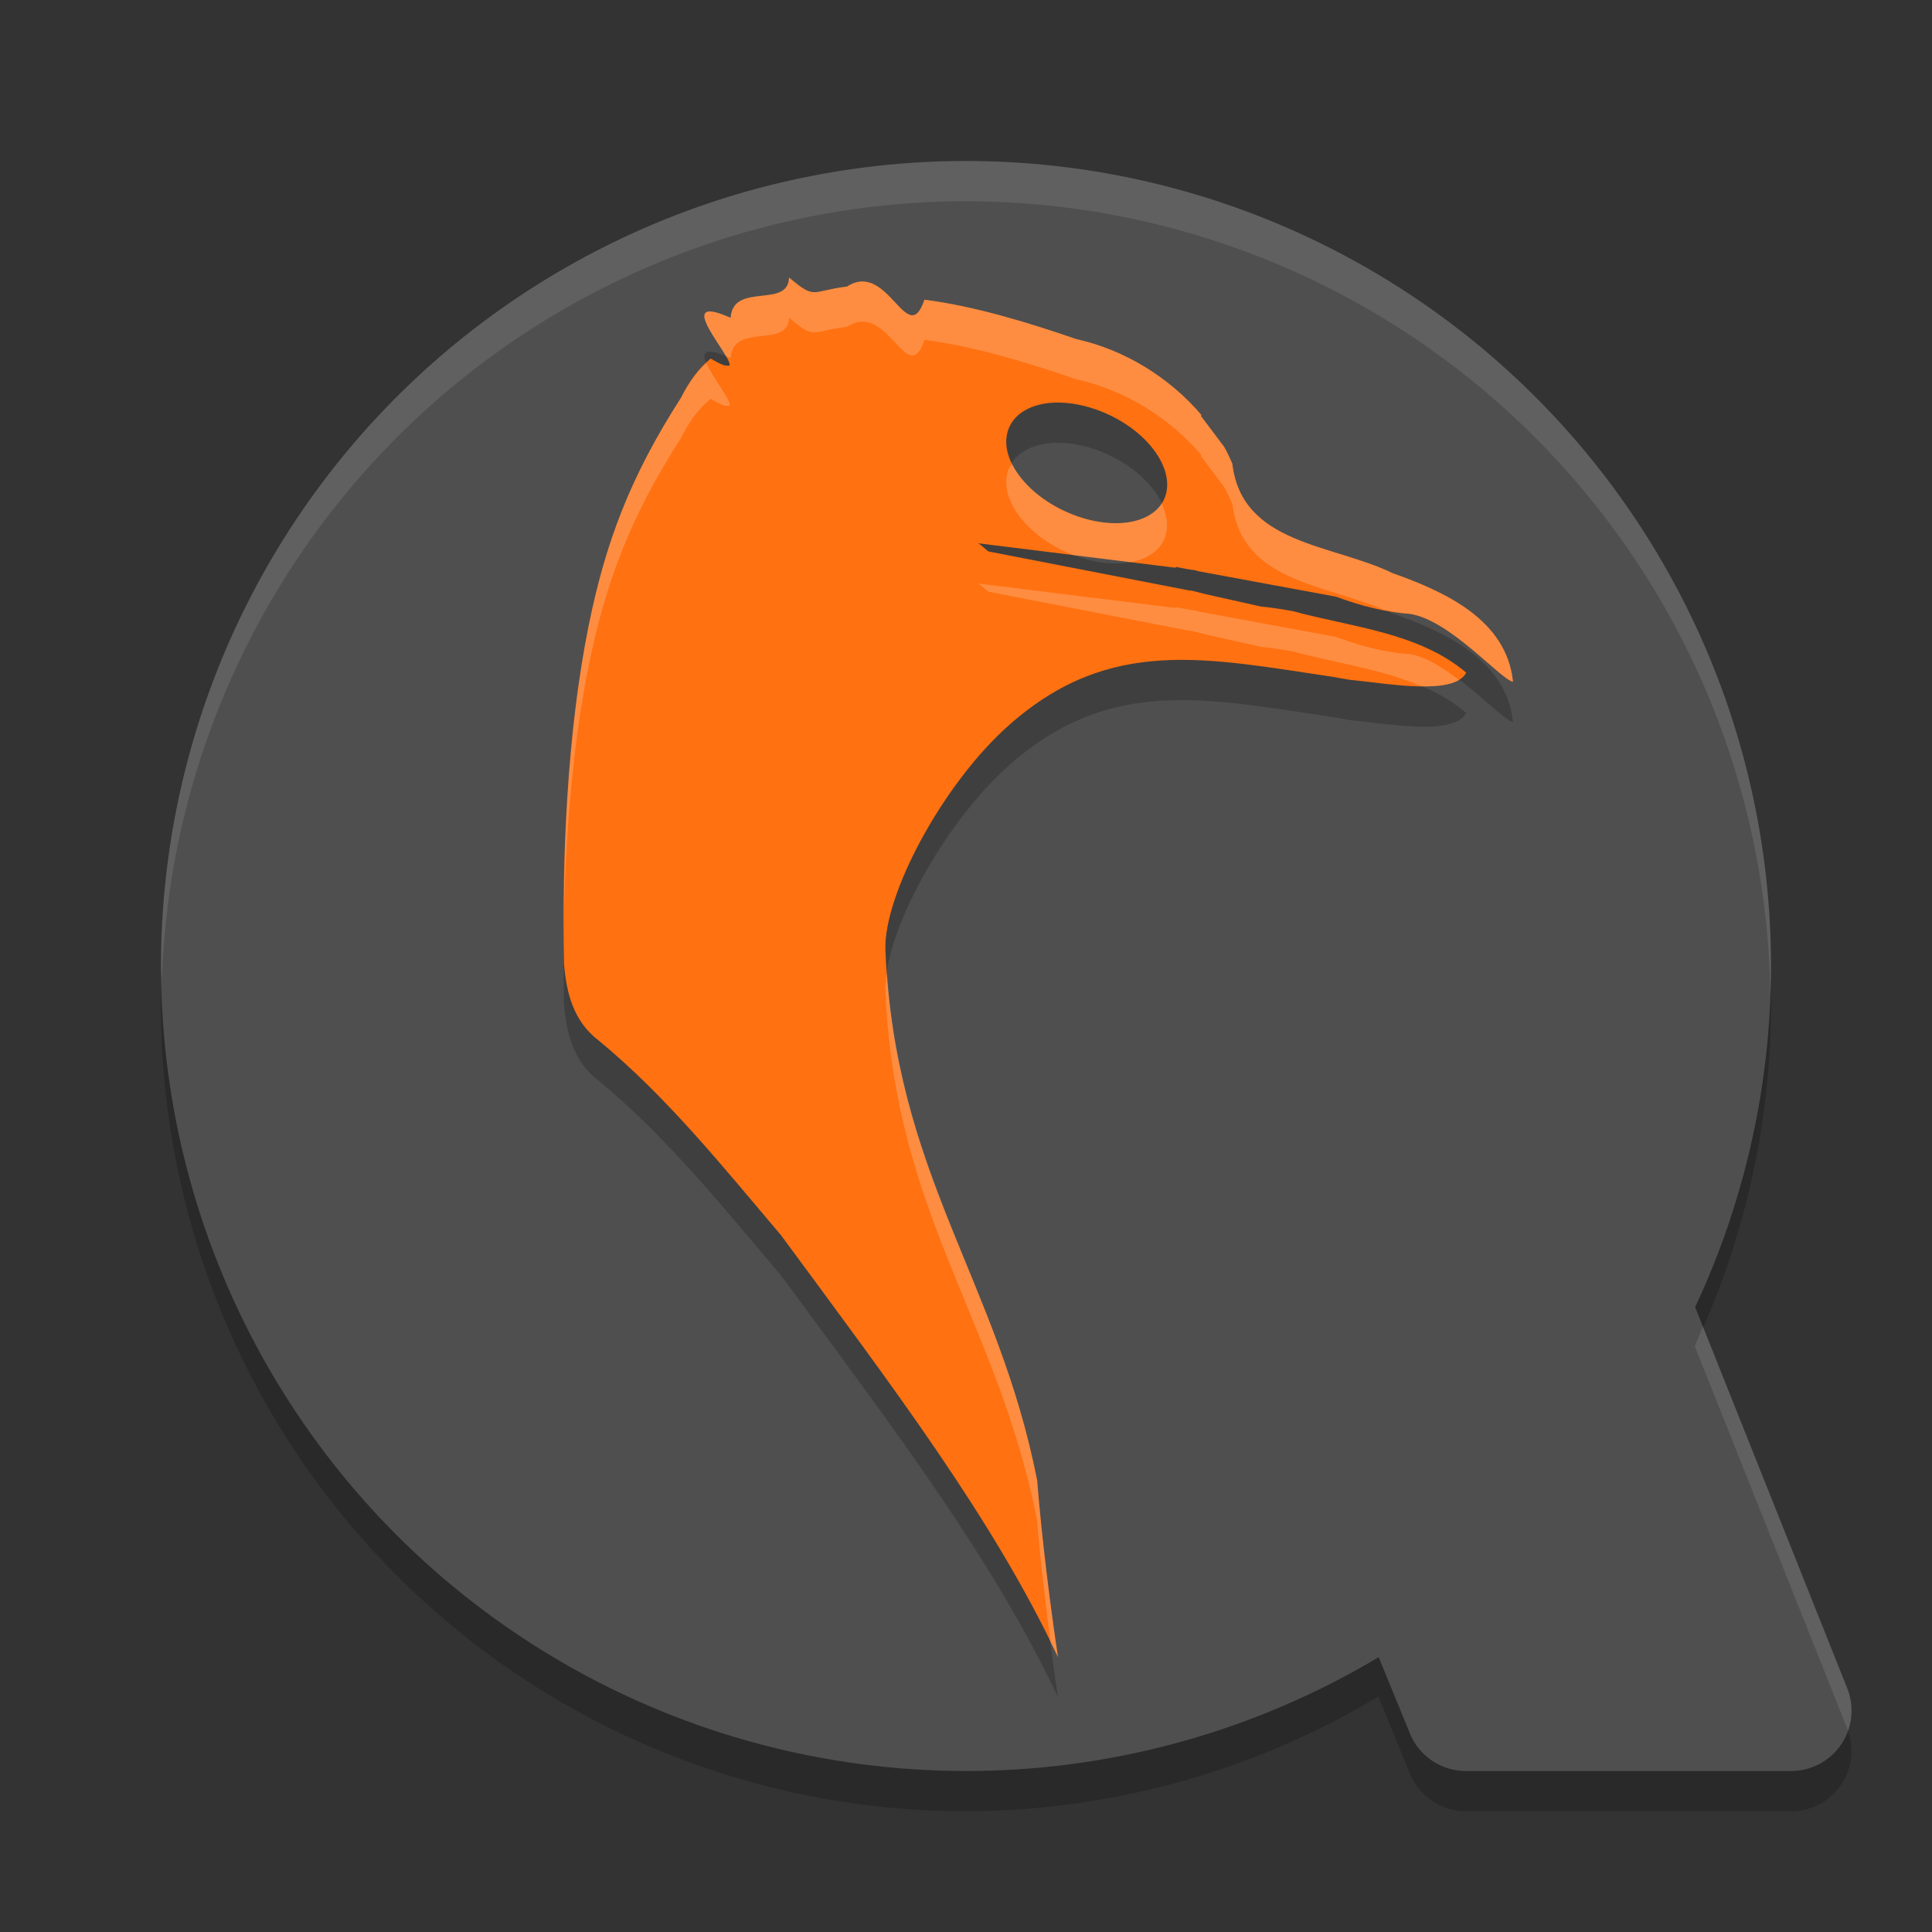
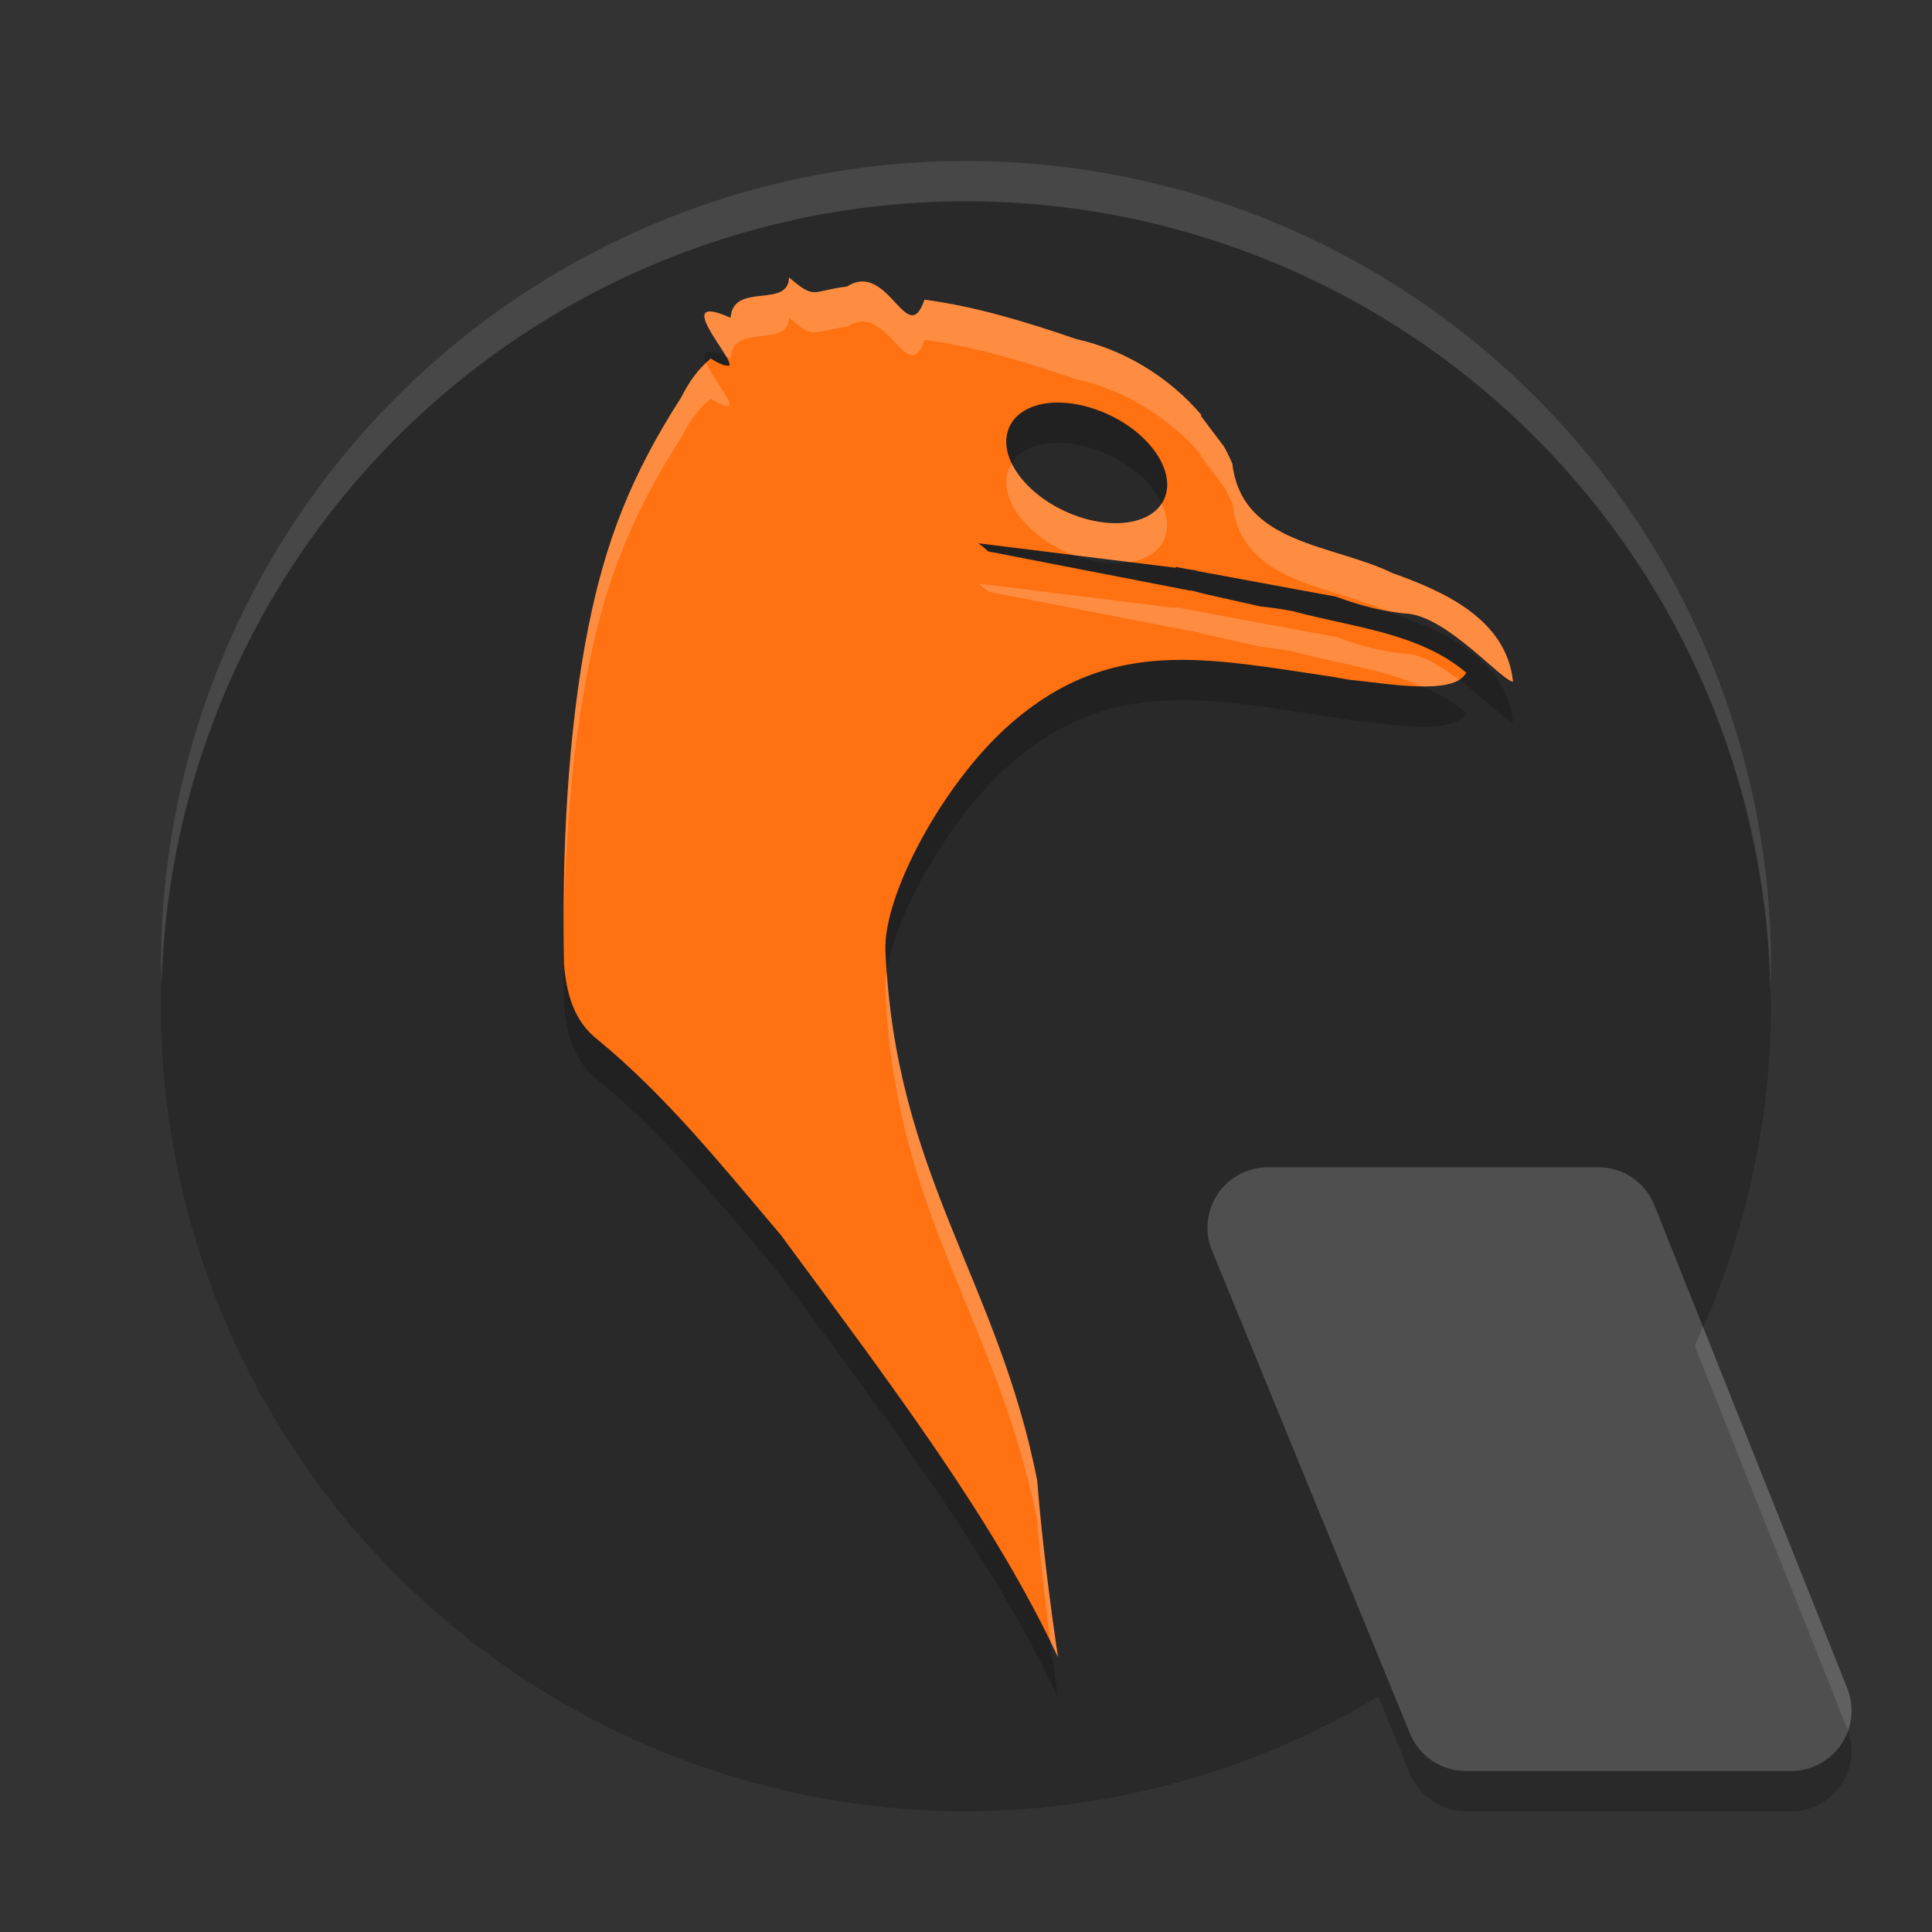
<svg xmlns="http://www.w3.org/2000/svg" width="24" height="24" version="1.1">
  <rect width="100%" height="100%" fill="#333333" stroke="none" />
  <path style="opacity:0.2" d="M 12,2.5 A 10,10 0 0 0 2,12.5 a 10,10 0 0 0 10,10 10,10 0 0 0 5.123,-1.426 l 0.393,0.961 A 0.75,0.75 0 0 0 18.209,22.5 H 22.25 a 0.75,0.75 0 0 0 0.697,-1.027 l -1.895,-4.75 A 10,10 0 0 0 22,12.5 10,10 0 0 0 12,2.5 Z" />
-   <circle style="fill:#4f4f4f" cx="12" cy="12" r="10" />
  <path style="opacity:0.2" d="m 9.802,3.947 c -0.01,0.393 -0.696,0.051 -0.726,0.501 -0.76,-0.338 0.058,0.516 -0.018,0.596 h -0.005 L 8.998,5.038 C 8.961,5.025 8.908,5.003 8.829,4.954 8.669,5.082 8.555,5.251 8.461,5.439 7.827,6.424 7.519,7.247 7.31,8.285 7.044,9.612 6.979,11.162 7.006,12.47 c 0.029,0.369 0.121,0.716 0.423,0.949 0.851,0.699 1.558,1.583 2.272,2.424 1.406,1.907 2.639,3.533 3.442,5.242 -0.088,-0.575 -0.204,-1.488 -0.259,-2.194 -0.488,-2.489 -1.771,-3.805 -1.885,-6.585 -0.027,-0.688 0.715,-2.077 1.545,-2.807 1.252,-1.101 2.443,-0.823 4.04,-0.587 0.009,0.001 0.02,0.004 0.028,0.006 0.053,0.009 0.11,0.018 0.163,0.028 0.427,0.038 1.286,0.205 1.439,-0.09 -0.589,-0.501 -1.436,-0.567 -2.153,-0.764 -0.113,-0.021 -0.255,-0.044 -0.395,-0.057 l -0.702,-0.157 -0.175,-0.045 v 0.005 L 12.277,7.35 c -0.04,-0.036 -0.084,-0.073 -0.124,-0.101 l 2.452,0.304 v -0.012 c 0.086,0.019 0.172,0.035 0.259,0.045 v 0.006 l 1.732,0.32 c 0.299,0.111 0.618,0.195 0.917,0.214 0.494,0.072 1.12,0.808 1.282,0.844 C 18.716,8.195 17.942,7.848 17.299,7.62 16.549,7.255 15.427,7.268 15.308,6.259 15.277,6.189 15.245,6.118 15.207,6.051 l -0.292,-0.388 0.011,-0.006 C 14.526,5.186 13.965,4.843 13.368,4.712 12.775,4.508 12.111,4.304 11.484,4.223 11.271,4.849 11.033,3.727 10.522,4.06 10.074,4.113 10.136,4.231 9.802,3.947 Z M 13.107,5.501 c 0.177,-0.005 0.38,0.032 0.583,0.114 0.542,0.219 0.895,0.681 0.791,1.033 -0.104,0.352 -0.629,0.456 -1.172,0.237 -0.542,-0.219 -0.895,-0.674 -0.791,-1.026 0.065,-0.22 0.294,-0.349 0.589,-0.358 z" />
  <path style="fill:#ff7111" d="m 9.802,3.447 c -0.01,0.393 -0.696,0.051 -0.726,0.501 -0.76,-0.338 0.058,0.516 -0.018,0.596 h -0.005 l -0.057,-0.006 C 8.961,4.525 8.908,4.503 8.829,4.454 8.669,4.582 8.555,4.751 8.461,4.939 7.827,5.924 7.519,6.747 7.31,7.785 7.044,9.112 6.979,10.662 7.006,11.97 c 0.029,0.369 0.121,0.716 0.423,0.949 0.851,0.699 1.558,1.583 2.272,2.424 1.406,1.907 2.639,3.533 3.442,5.242 -0.088,-0.575 -0.204,-1.488 -0.259,-2.194 -0.488,-2.489 -1.771,-3.805 -1.885,-6.585 -0.027,-0.688 0.715,-2.077 1.545,-2.807 1.252,-1.101 2.443,-0.823 4.04,-0.587 0.009,0.001 0.02,0.004 0.028,0.006 0.053,0.009 0.11,0.018 0.163,0.028 0.427,0.038 1.286,0.205 1.439,-0.09 -0.589,-0.501 -1.436,-0.567 -2.153,-0.764 -0.113,-0.021 -0.255,-0.044 -0.395,-0.057 l -0.702,-0.157 -0.175,-0.045 v 0.005 L 12.277,6.85 c -0.04,-0.036 -0.084,-0.073 -0.124,-0.101 l 2.452,0.304 v -0.012 c 0.086,0.019 0.172,0.035 0.259,0.045 v 0.006 l 1.732,0.32 c 0.299,0.111 0.618,0.195 0.917,0.214 0.494,0.072 1.12,0.808 1.282,0.844 C 18.716,7.695 17.942,7.348 17.299,7.12 16.549,6.755 15.427,6.768 15.308,5.759 15.277,5.689 15.245,5.618 15.207,5.551 l -0.292,-0.388 0.011,-0.006 C 14.526,4.686 13.965,4.343 13.368,4.212 12.775,4.007 12.111,3.804 11.484,3.723 11.271,4.349 11.033,3.227 10.522,3.56 10.074,3.613 10.136,3.731 9.802,3.447 Z M 13.107,5.001 c 0.177,-0.005 0.38,0.032 0.583,0.114 0.542,0.219 0.895,0.681 0.791,1.033 -0.104,0.352 -0.629,0.456 -1.172,0.237 C 12.767,6.167 12.414,5.712 12.518,5.359 12.583,5.139 12.812,5.01 13.107,5.001 Z" />
  <path style="fill:#4f4f4f" d="m 15.75,14.5 a 0.75,0.75 0 0 0 -0.694,1.034 l 2.459,6 a 0.75,0.75 0 0 0 0.694,0.466 h 4.041 A 0.75,0.75 0 0 0 22.947,20.972 L 20.552,14.972 a 0.75,0.75 0 0 0 -0.696,-0.472 z" />
  <path style="opacity:0.2;fill:#ffffff" d="m 9.802,3.447 c -0.01,0.393 -0.696,0.051 -0.726,0.501 -0.62,-0.276 -0.195,0.237 -0.057,0.48 0.022,0.009 0.032,0.008 0.057,0.02 0.03,-0.45 0.715,-0.108 0.726,-0.501 0.334,0.284 0.272,0.165 0.72,0.112 0.511,-0.333 0.749,0.789 0.962,0.163 0.627,0.081 1.291,0.285 1.884,0.489 0.597,0.131 1.159,0.474 1.558,0.945 l -0.011,0.006 0.292,0.388 c 0.038,0.068 0.07,0.138 0.102,0.208 0.113,0.963 1.136,0.999 1.882,1.316 0.108,0.021 0.218,0.044 0.323,0.051 0.494,0.072 1.12,0.808 1.282,0.844 C 18.716,7.695 17.942,7.348 17.299,7.12 16.549,6.755 15.427,6.768 15.308,5.759 15.277,5.688 15.245,5.618 15.207,5.551 l -0.292,-0.388 0.011,-0.006 C 14.526,4.686 13.965,4.343 13.368,4.212 12.775,4.007 12.111,3.804 11.484,3.723 11.271,4.349 11.033,3.227 10.522,3.56 10.074,3.613 10.136,3.731 9.802,3.447 Z M 8.776,4.51 C 8.646,4.63 8.543,4.775 8.461,4.939 7.827,5.924 7.519,6.747 7.31,7.785 7.079,8.939 7.004,10.254 7.005,11.439 7.025,10.393 7.111,9.276 7.31,8.285 7.519,7.247 7.827,6.424 8.461,5.439 8.555,5.251 8.669,5.082 8.829,4.954 c 0.079,0.049 0.132,0.071 0.169,0.084 l 0.057,0.006 h 0.005 C 9.104,4.998 8.851,4.693 8.776,4.51 Z m 3.795,1.25 c -0.02,0.032 -0.042,0.062 -0.053,0.1 -0.104,0.352 0.249,0.807 0.791,1.026 0.011,0.004 0.021,0.007 0.031,0.011 l 0.703,0.087 c 0.22,-0.04 0.384,-0.155 0.437,-0.335 0.036,-0.123 0.014,-0.26 -0.05,-0.396 C 14.261,6.518 13.793,6.581 13.309,6.386 12.96,6.245 12.692,6.006 12.571,5.76 Z m -0.418,1.489 c 0.04,0.028 0.084,0.064 0.124,0.101 l 2.514,0.489 v -0.005 l 0.175,0.045 0.702,0.157 c 0.14,0.013 0.281,0.036 0.395,0.057 0.514,0.141 1.095,0.217 1.6,0.433 0.188,0.002 0.357,-0.016 0.462,-0.078 C 17.923,8.294 17.71,8.155 17.513,8.126 17.214,8.107 16.895,8.024 16.596,7.912 L 14.864,7.592 v -0.006 c -0.087,-0.01 -0.172,-0.026 -0.259,-0.045 v 0.012 z M 11.018,12.084 c -0.011,0.078 -0.021,0.156 -0.019,0.222 0.114,2.78 1.397,4.096 1.885,6.585 0.037,0.476 0.101,1.014 0.166,1.511 0.03,0.061 0.064,0.122 0.093,0.184 -0.088,-0.575 -0.204,-1.488 -0.259,-2.194 C 12.414,15.988 11.204,14.674 11.018,12.084 Z" />
-   <path style="fill:#ffffff;opacity:0.1" d="M 12 2 A 10 10 0 0 0 2 12 A 10 10 0 0 0 2.01 12.207 A 10 10 0 0 1 12 2.5 A 10 10 0 0 1 21.992 12.352 A 10 10 0 0 0 22 12 A 10 10 0 0 0 12 2 z M 21.154 16.477 A 10 10 0 0 1 21.053 16.723 L 22.947 21.473 A 0.75 0.75 0 0 1 22.957 21.498 A 0.75 0.75 0 0 0 22.947 20.973 L 21.154 16.477 z" />
+   <path style="fill:#ffffff;opacity:0.1" d="M 12 2 A 10 10 0 0 0 2 12 A 10 10 0 0 0 2.01 12.207 A 10 10 0 0 1 12 2.5 A 10 10 0 0 1 21.992 12.352 A 10 10 0 0 0 22 12 A 10 10 0 0 0 12 2 z M 21.154 16.477 A 10 10 0 0 1 21.053 16.723 L 22.947 21.473 A 0.75 0.75 0 0 1 22.957 21.498 A 0.75 0.75 0 0 0 22.947 20.973 z" />
</svg>